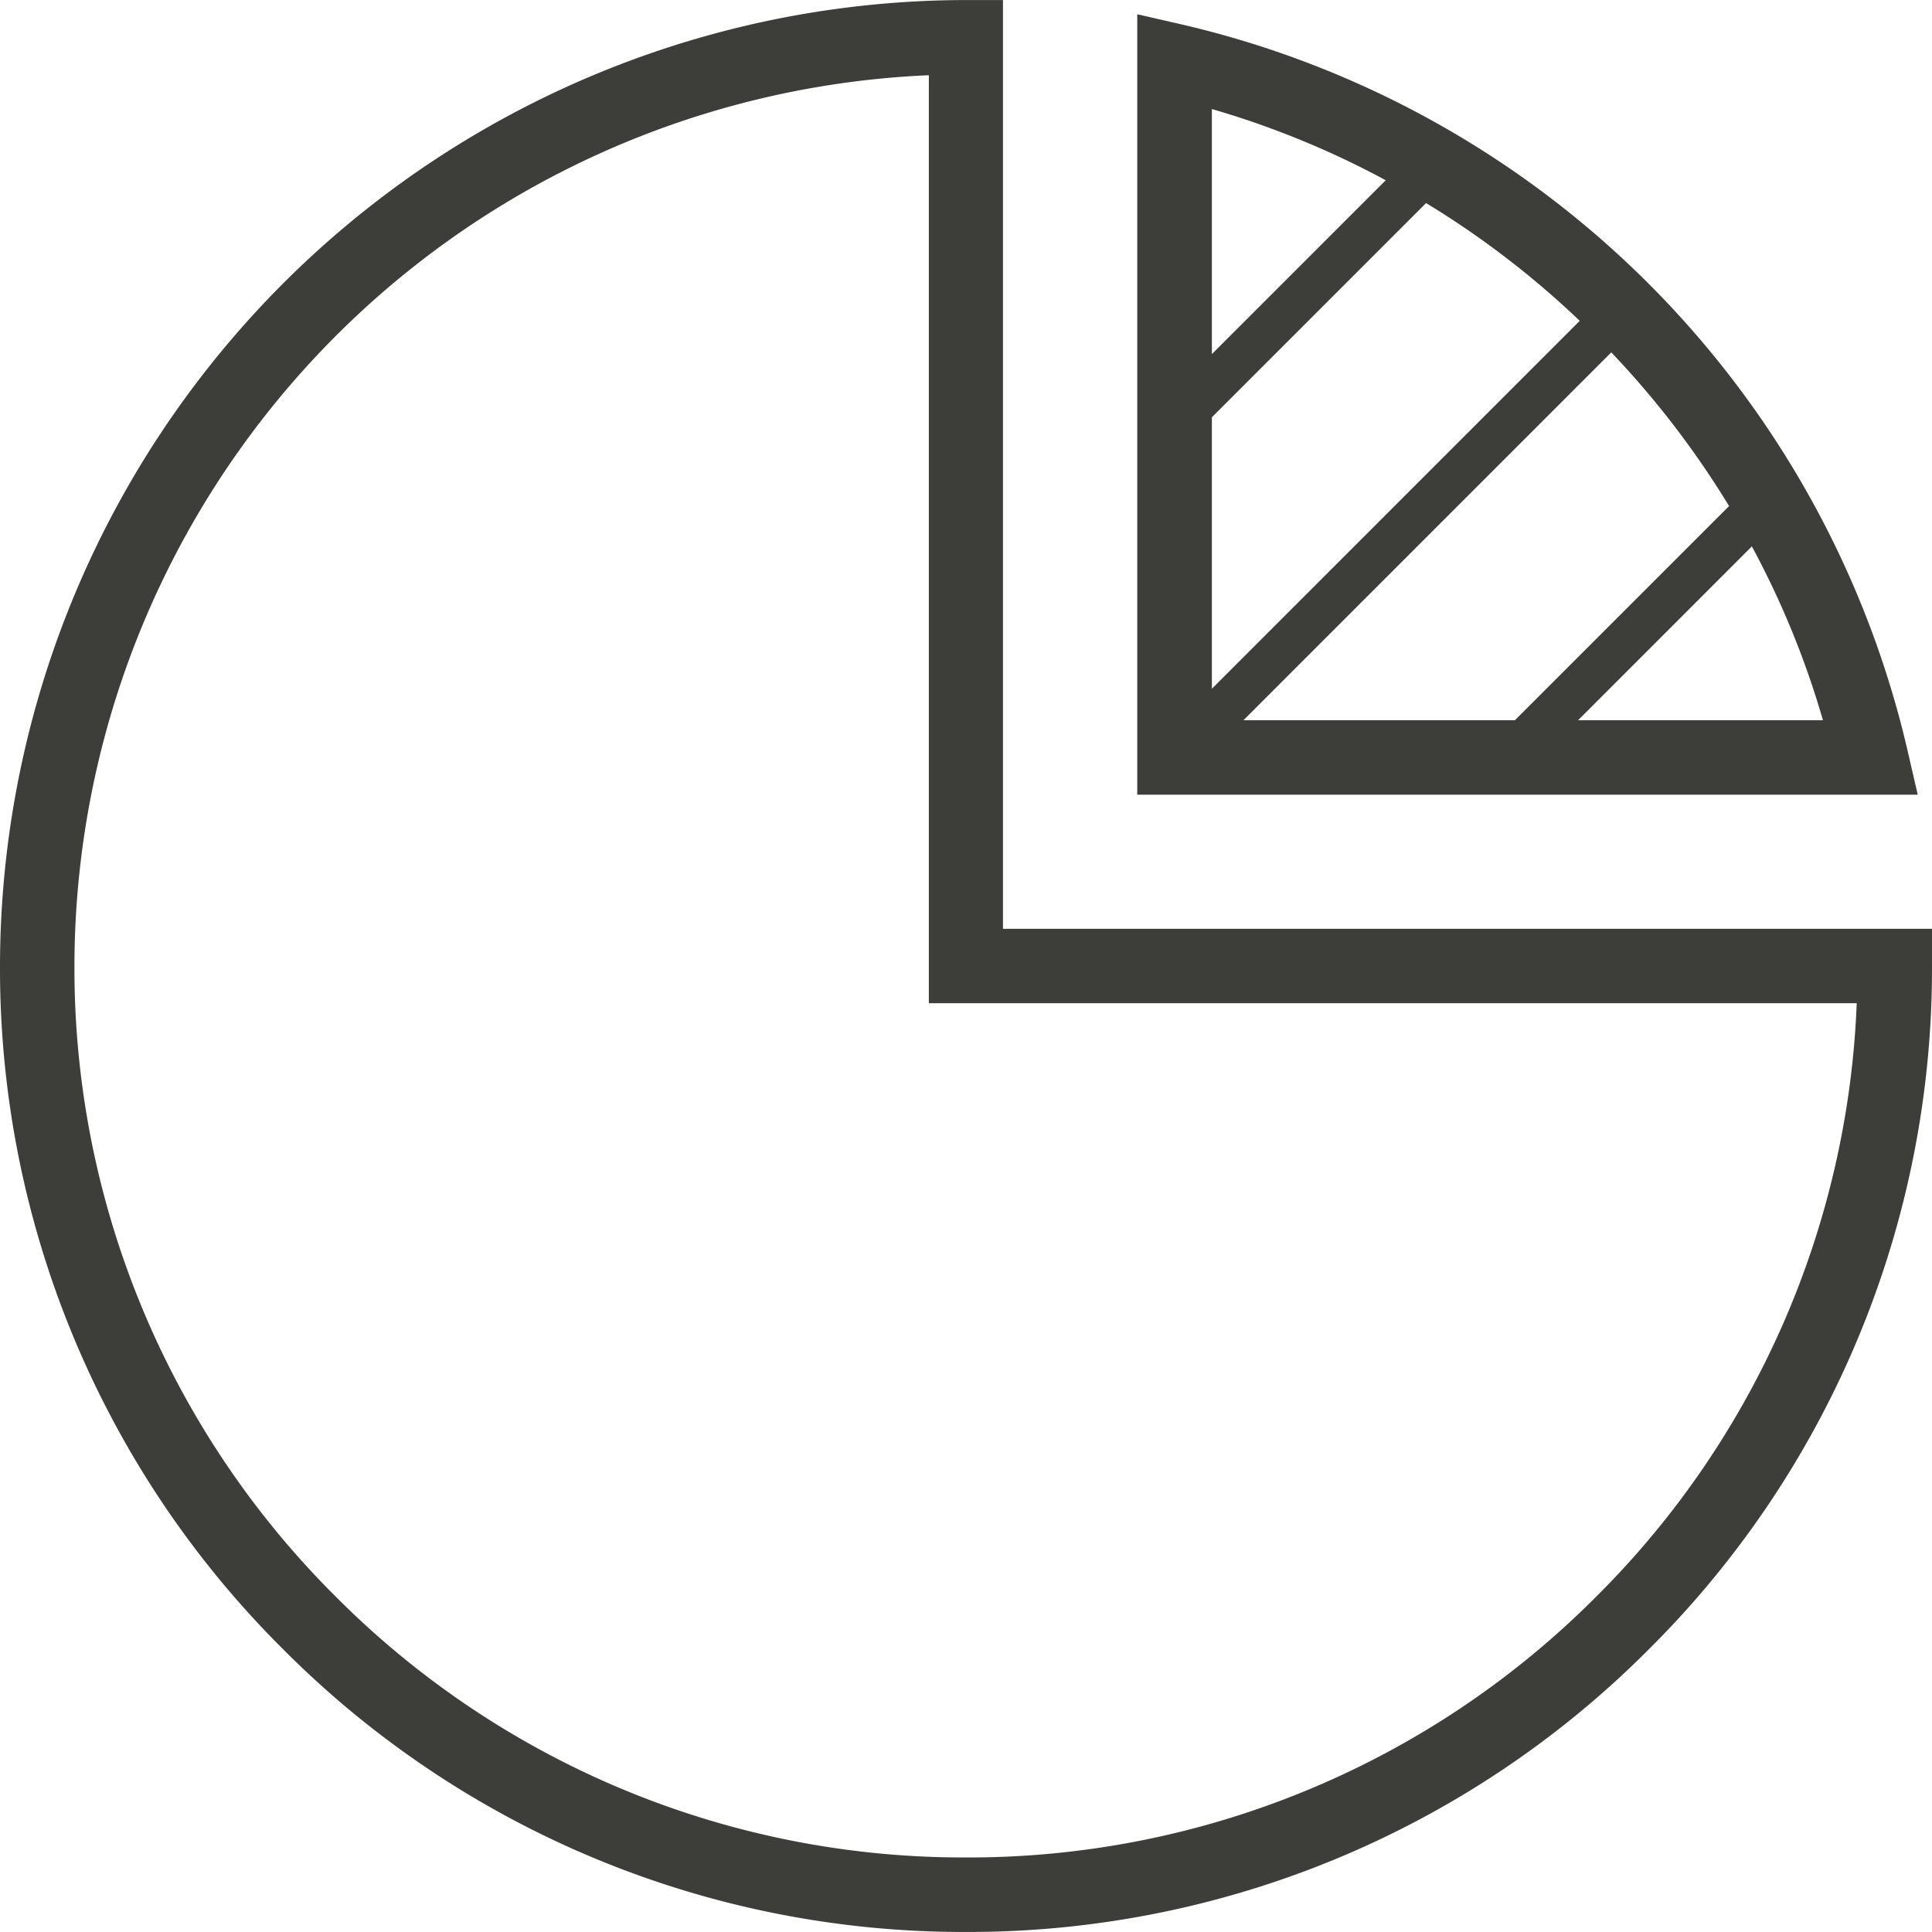
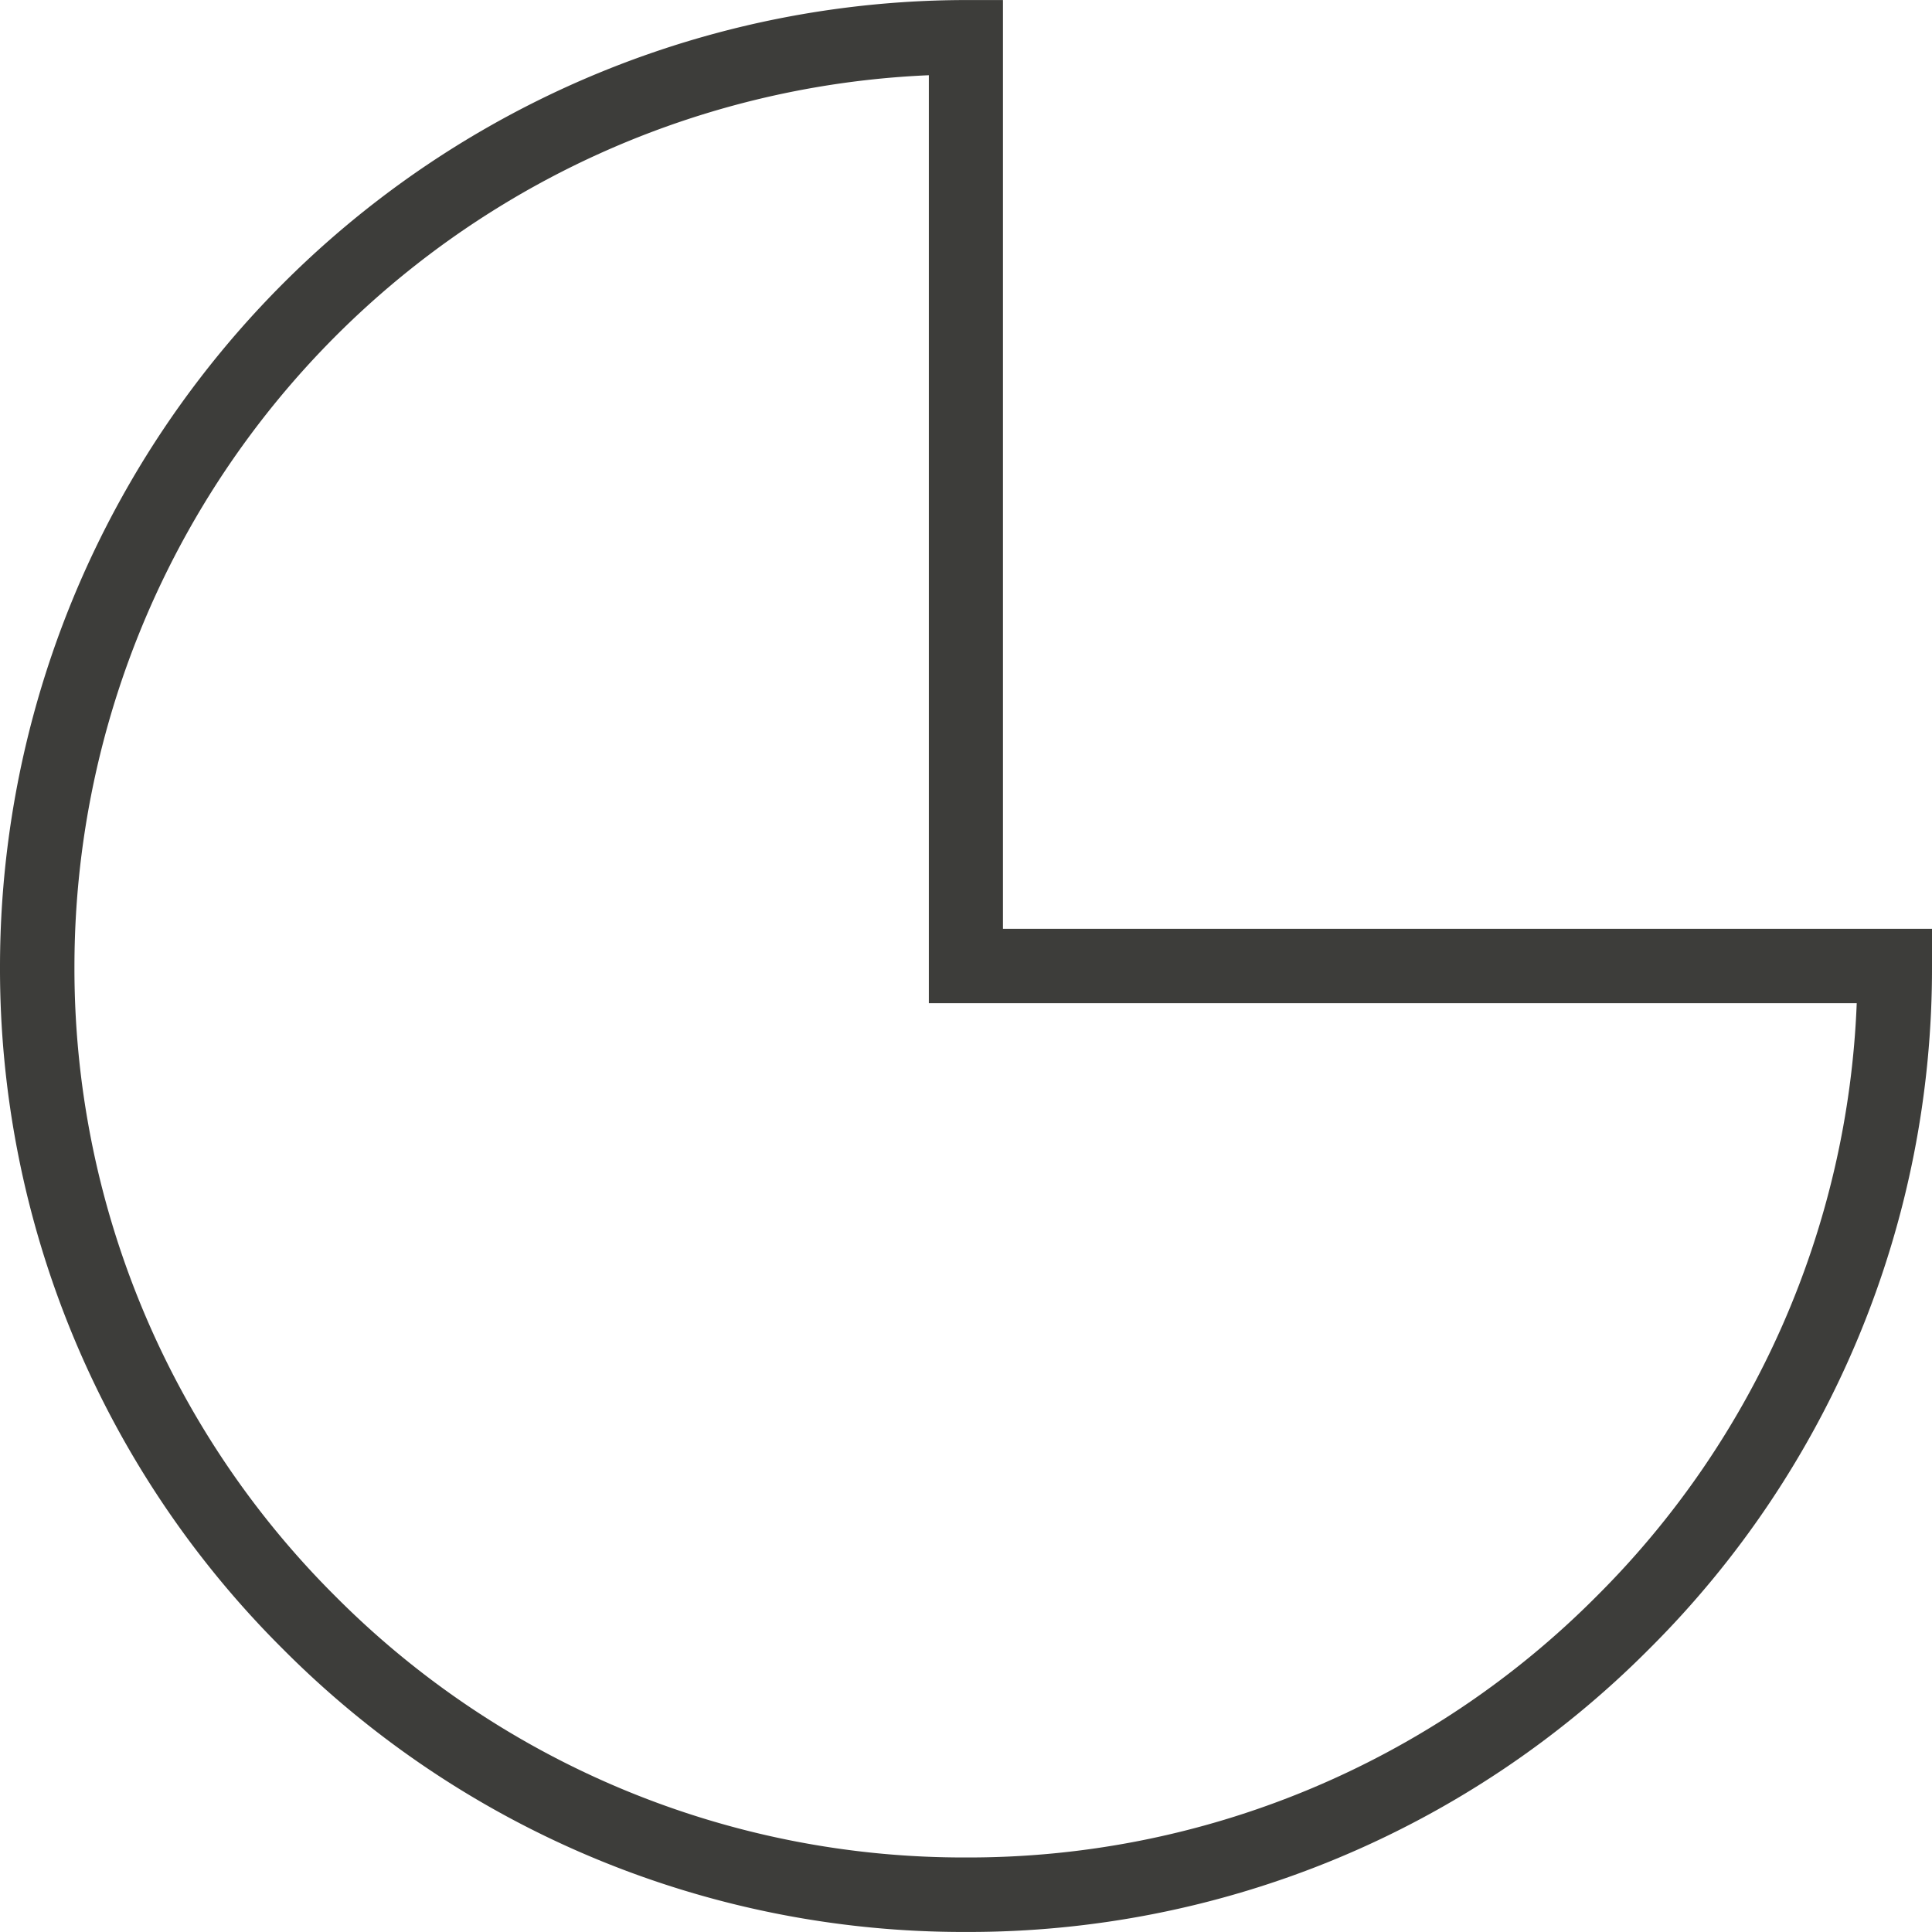
<svg xmlns="http://www.w3.org/2000/svg" width="41.708" height="41.707" viewBox="0 0 41.708 41.707">
  <g id="icon_1" transform="translate(0 0)">
-     <path id="Pfad_283281" data-name="Pfad 283281" d="M-12.354-11.79a20.943,20.943,0,0,0-15.64-15.639l-.982-.225v16.848h16.849ZM-16.2-17.037l-4.624,4.624h-5.86l7.941-7.942A19.475,19.475,0,0,1-16.2-17.037m-11.165,3.943v-5.86l4.624-4.624a19.364,19.364,0,0,1,3.317,2.542Zm3.753-10.977-3.753,3.753v-5.29a19.08,19.08,0,0,1,3.753,1.537m4.152,11.658,3.752-3.754a18.952,18.952,0,0,1,1.535,3.754Z" transform="translate(53.527 27.962)" fill="#3d3d3a" />
    <path id="Pfad_283282" data-name="Pfad 283282" d="M-16.1-14.9v-20.05h-.8A20.878,20.878,0,0,0-37.752-14.1,20.712,20.712,0,0,0-31.644.649,20.713,20.713,0,0,0-16.9,6.756h0A20.717,20.717,0,0,0-2.152.649,20.717,20.717,0,0,0,3.956-14.1v-.8ZM-3.289-.487A19.116,19.116,0,0,1-16.9,5.148,19.123,19.123,0,0,1-30.508-.487,19.126,19.126,0,0,1-36.145-14.1,19.27,19.27,0,0,1-17.7-33.327v20.033H2.331A19.109,19.109,0,0,1-3.289-.487" transform="translate(37.752 34.951)" fill="#3d3d3a" />
  </g>
</svg>